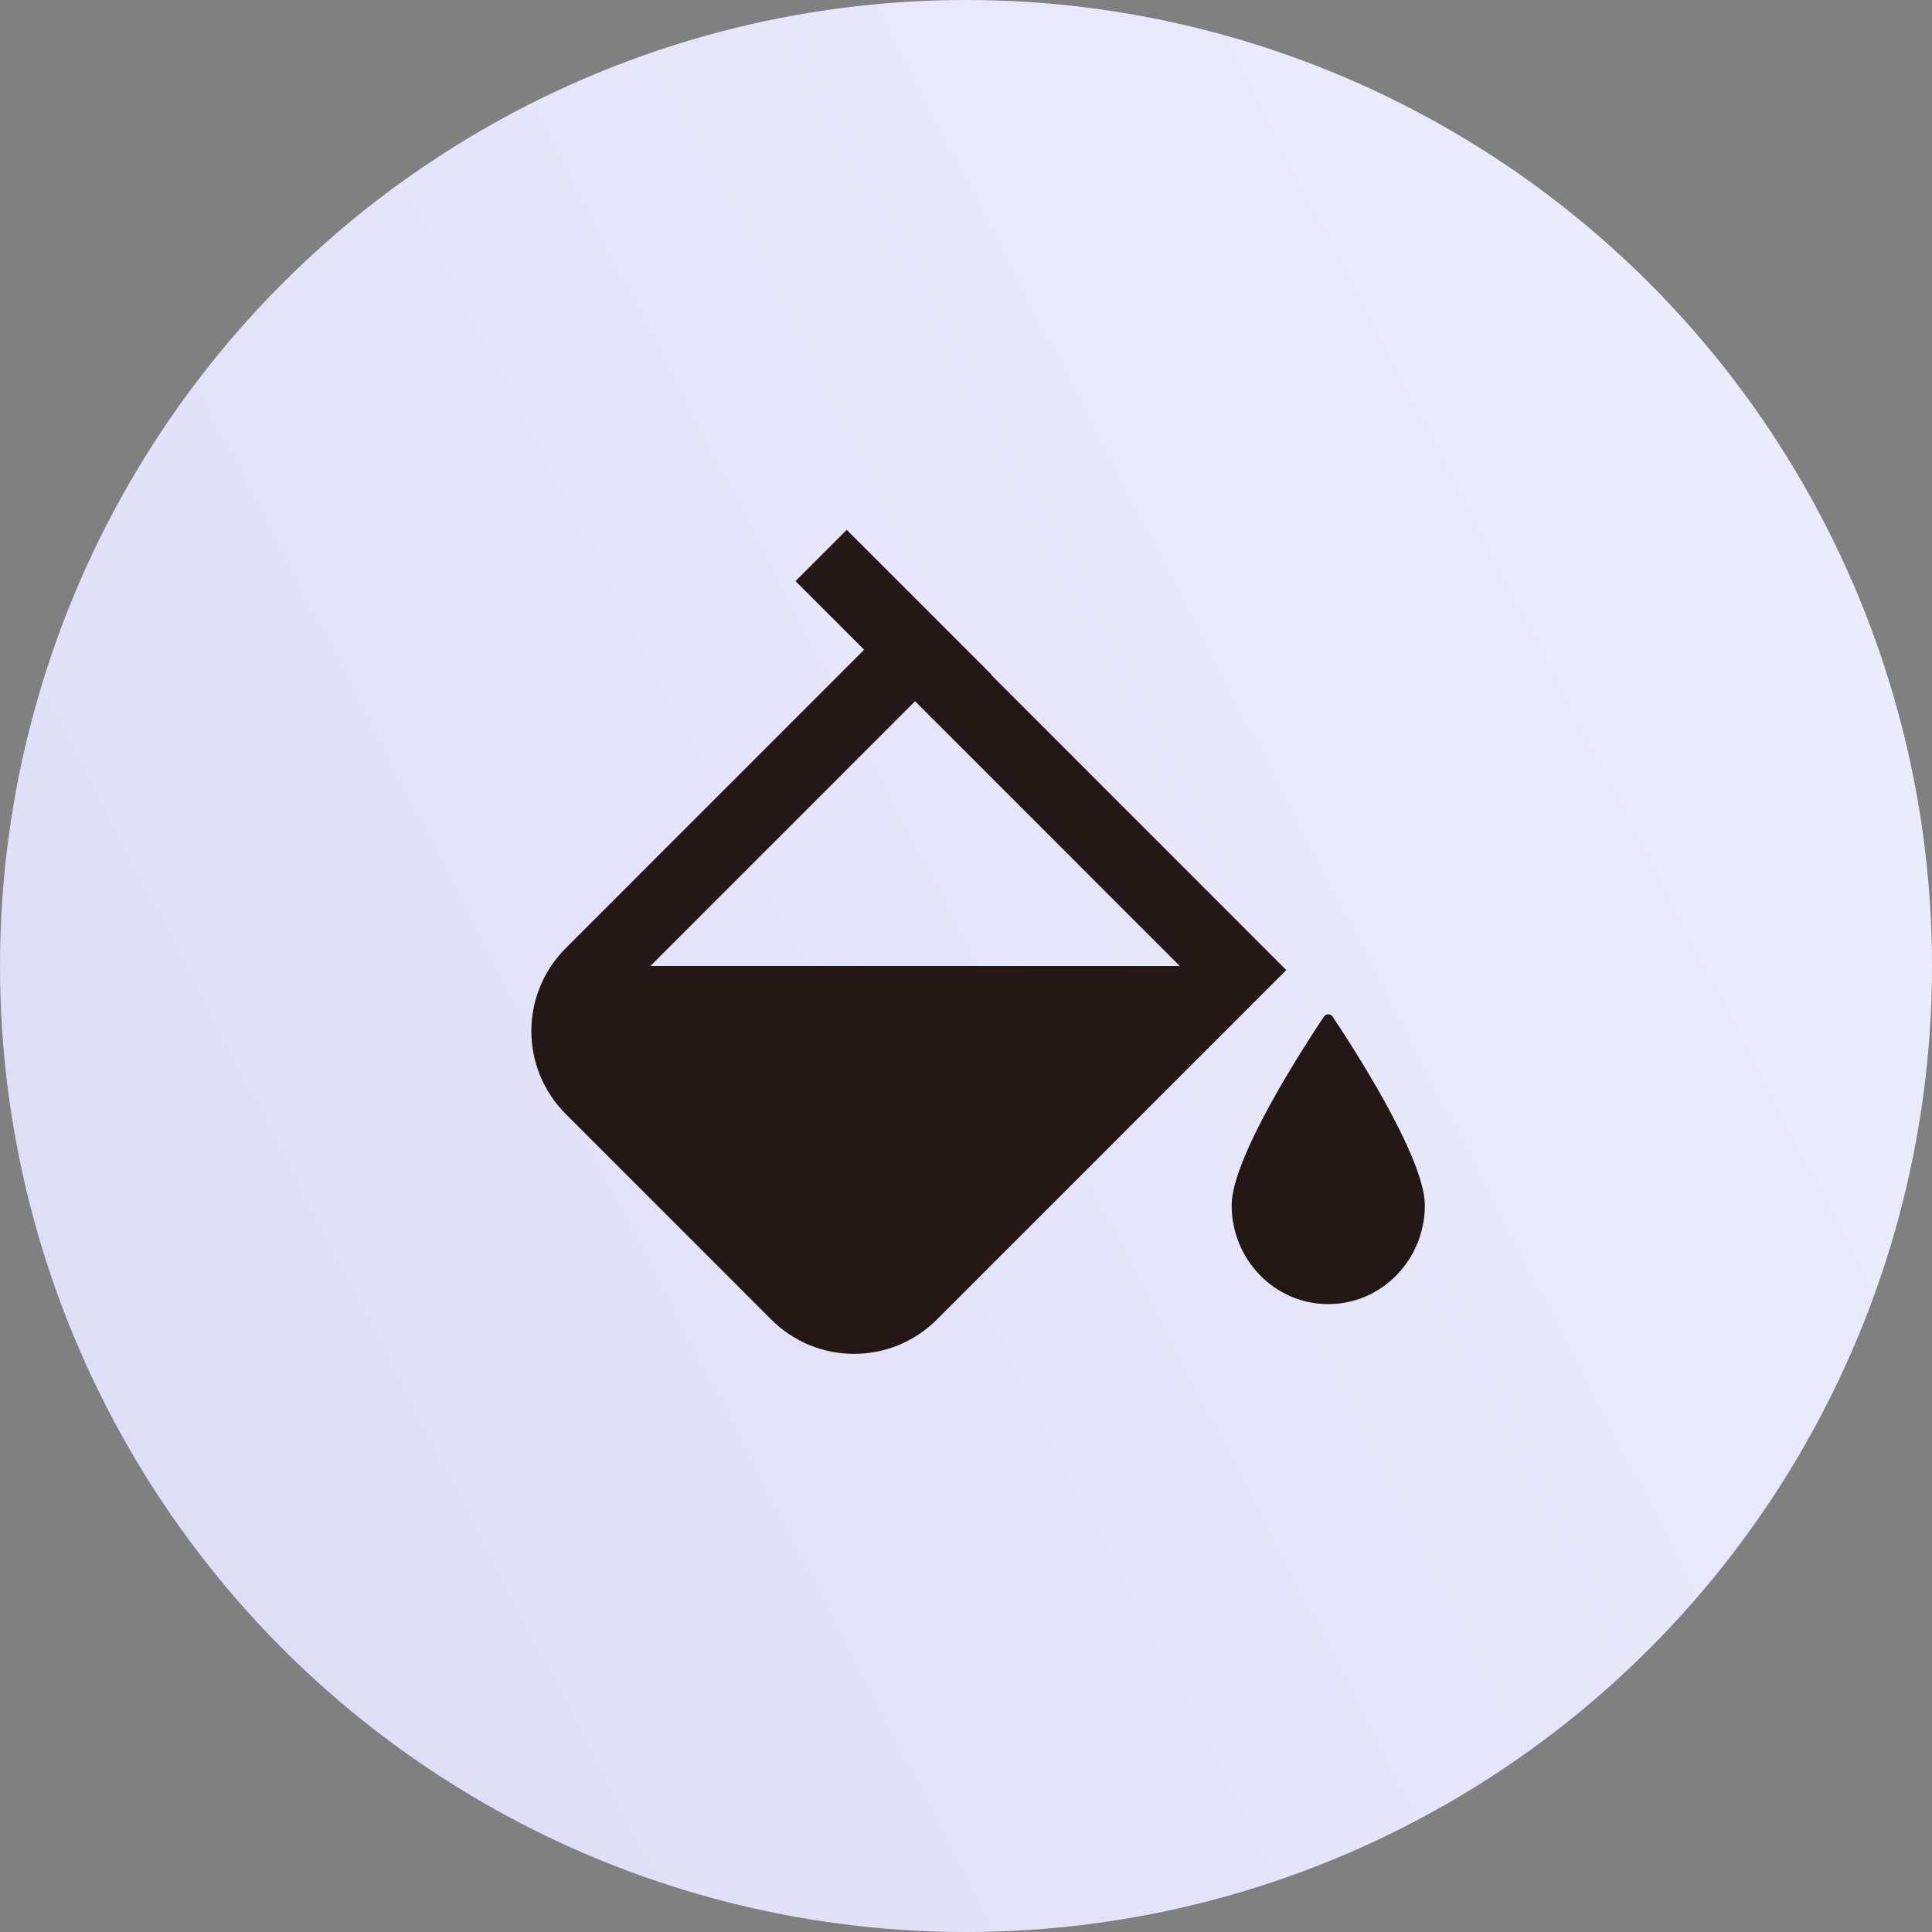
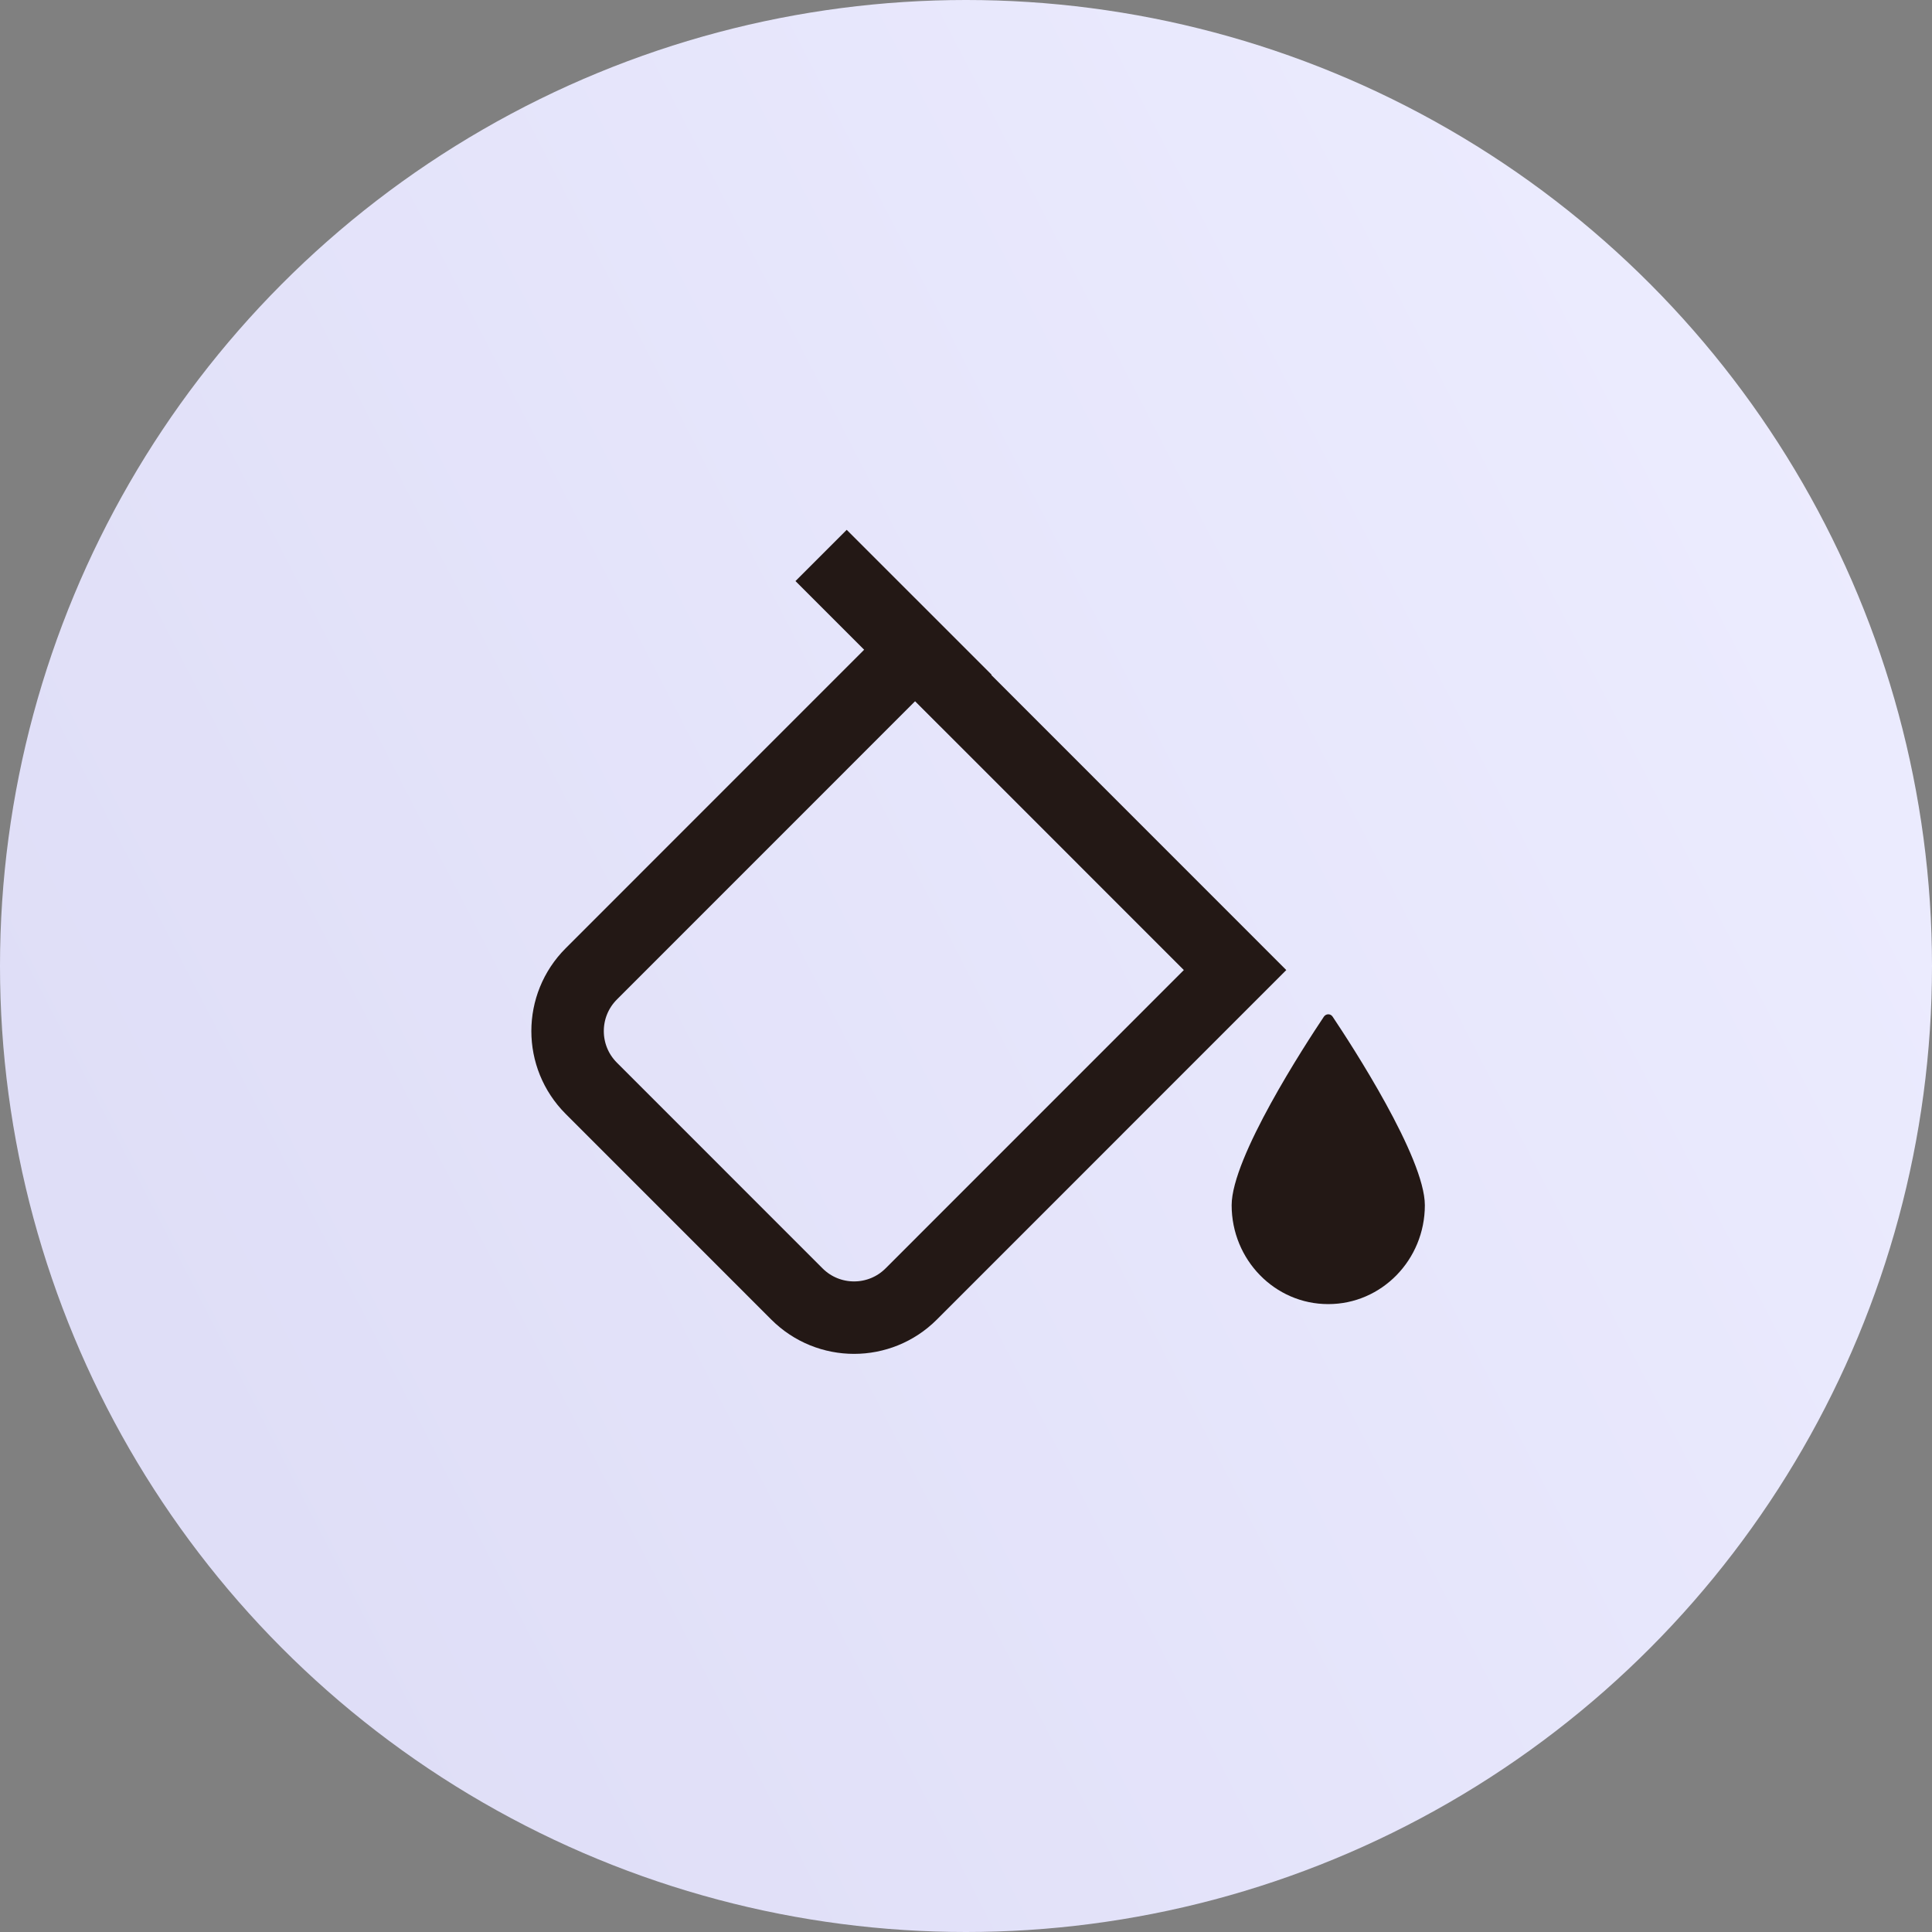
<svg xmlns="http://www.w3.org/2000/svg" width="80" height="80" viewBox="0 0 80 80" fill="none">
  <rect x="0" y="0" width="80" height="80" fill="#808080" stroke="none" />
  <circle cx="40" cy="40" r="40" fill="url(#paint0_linear_5710_2607)" />
  <path d="M37.892 26.915L51.141 40.168L37.733 53.579C36.425 54.888 34.305 54.888 32.997 53.579L24.484 45.064C23.175 43.755 23.175 41.635 24.484 40.326L37.892 26.915Z" stroke="#231815" stroke-width="3" stroke-miterlimit="10" />
  <path d="M34 23L40 29" stroke="#231815" stroke-width="3" stroke-miterlimit="10" />
-   <path d="M50 40H25.775L24.501 42.108C24.501 42.108 23.374 41.899 24.501 43.443C25.629 44.987 34.222 53.196 34.222 53.196C34.222 53.196 35.304 55.373 37.986 52.563C40.668 49.753 49.987 40.006 49.987 40.006L50 40Z" fill="#231815" />
  <path d="M55.005 54C57.21 54 59 52.166 59 49.905C59 47.934 55.964 43.267 55.181 42.098C55.096 41.967 54.91 41.967 54.819 42.098C54.041 43.261 51 47.929 51 49.905C51 52.166 52.79 54 54.995 54H55.005Z" fill="#231815" />
  <defs>
    <linearGradient id="paint0_linear_5710_2607" x1="7.5" y1="58.5" x2="84" y2="19" gradientUnits="userSpaceOnUse">
      <stop stop-color="#DFDEF7" />
      <stop offset="1" stop-color="#EDEDFF" />
    </linearGradient>
  </defs>
</svg>